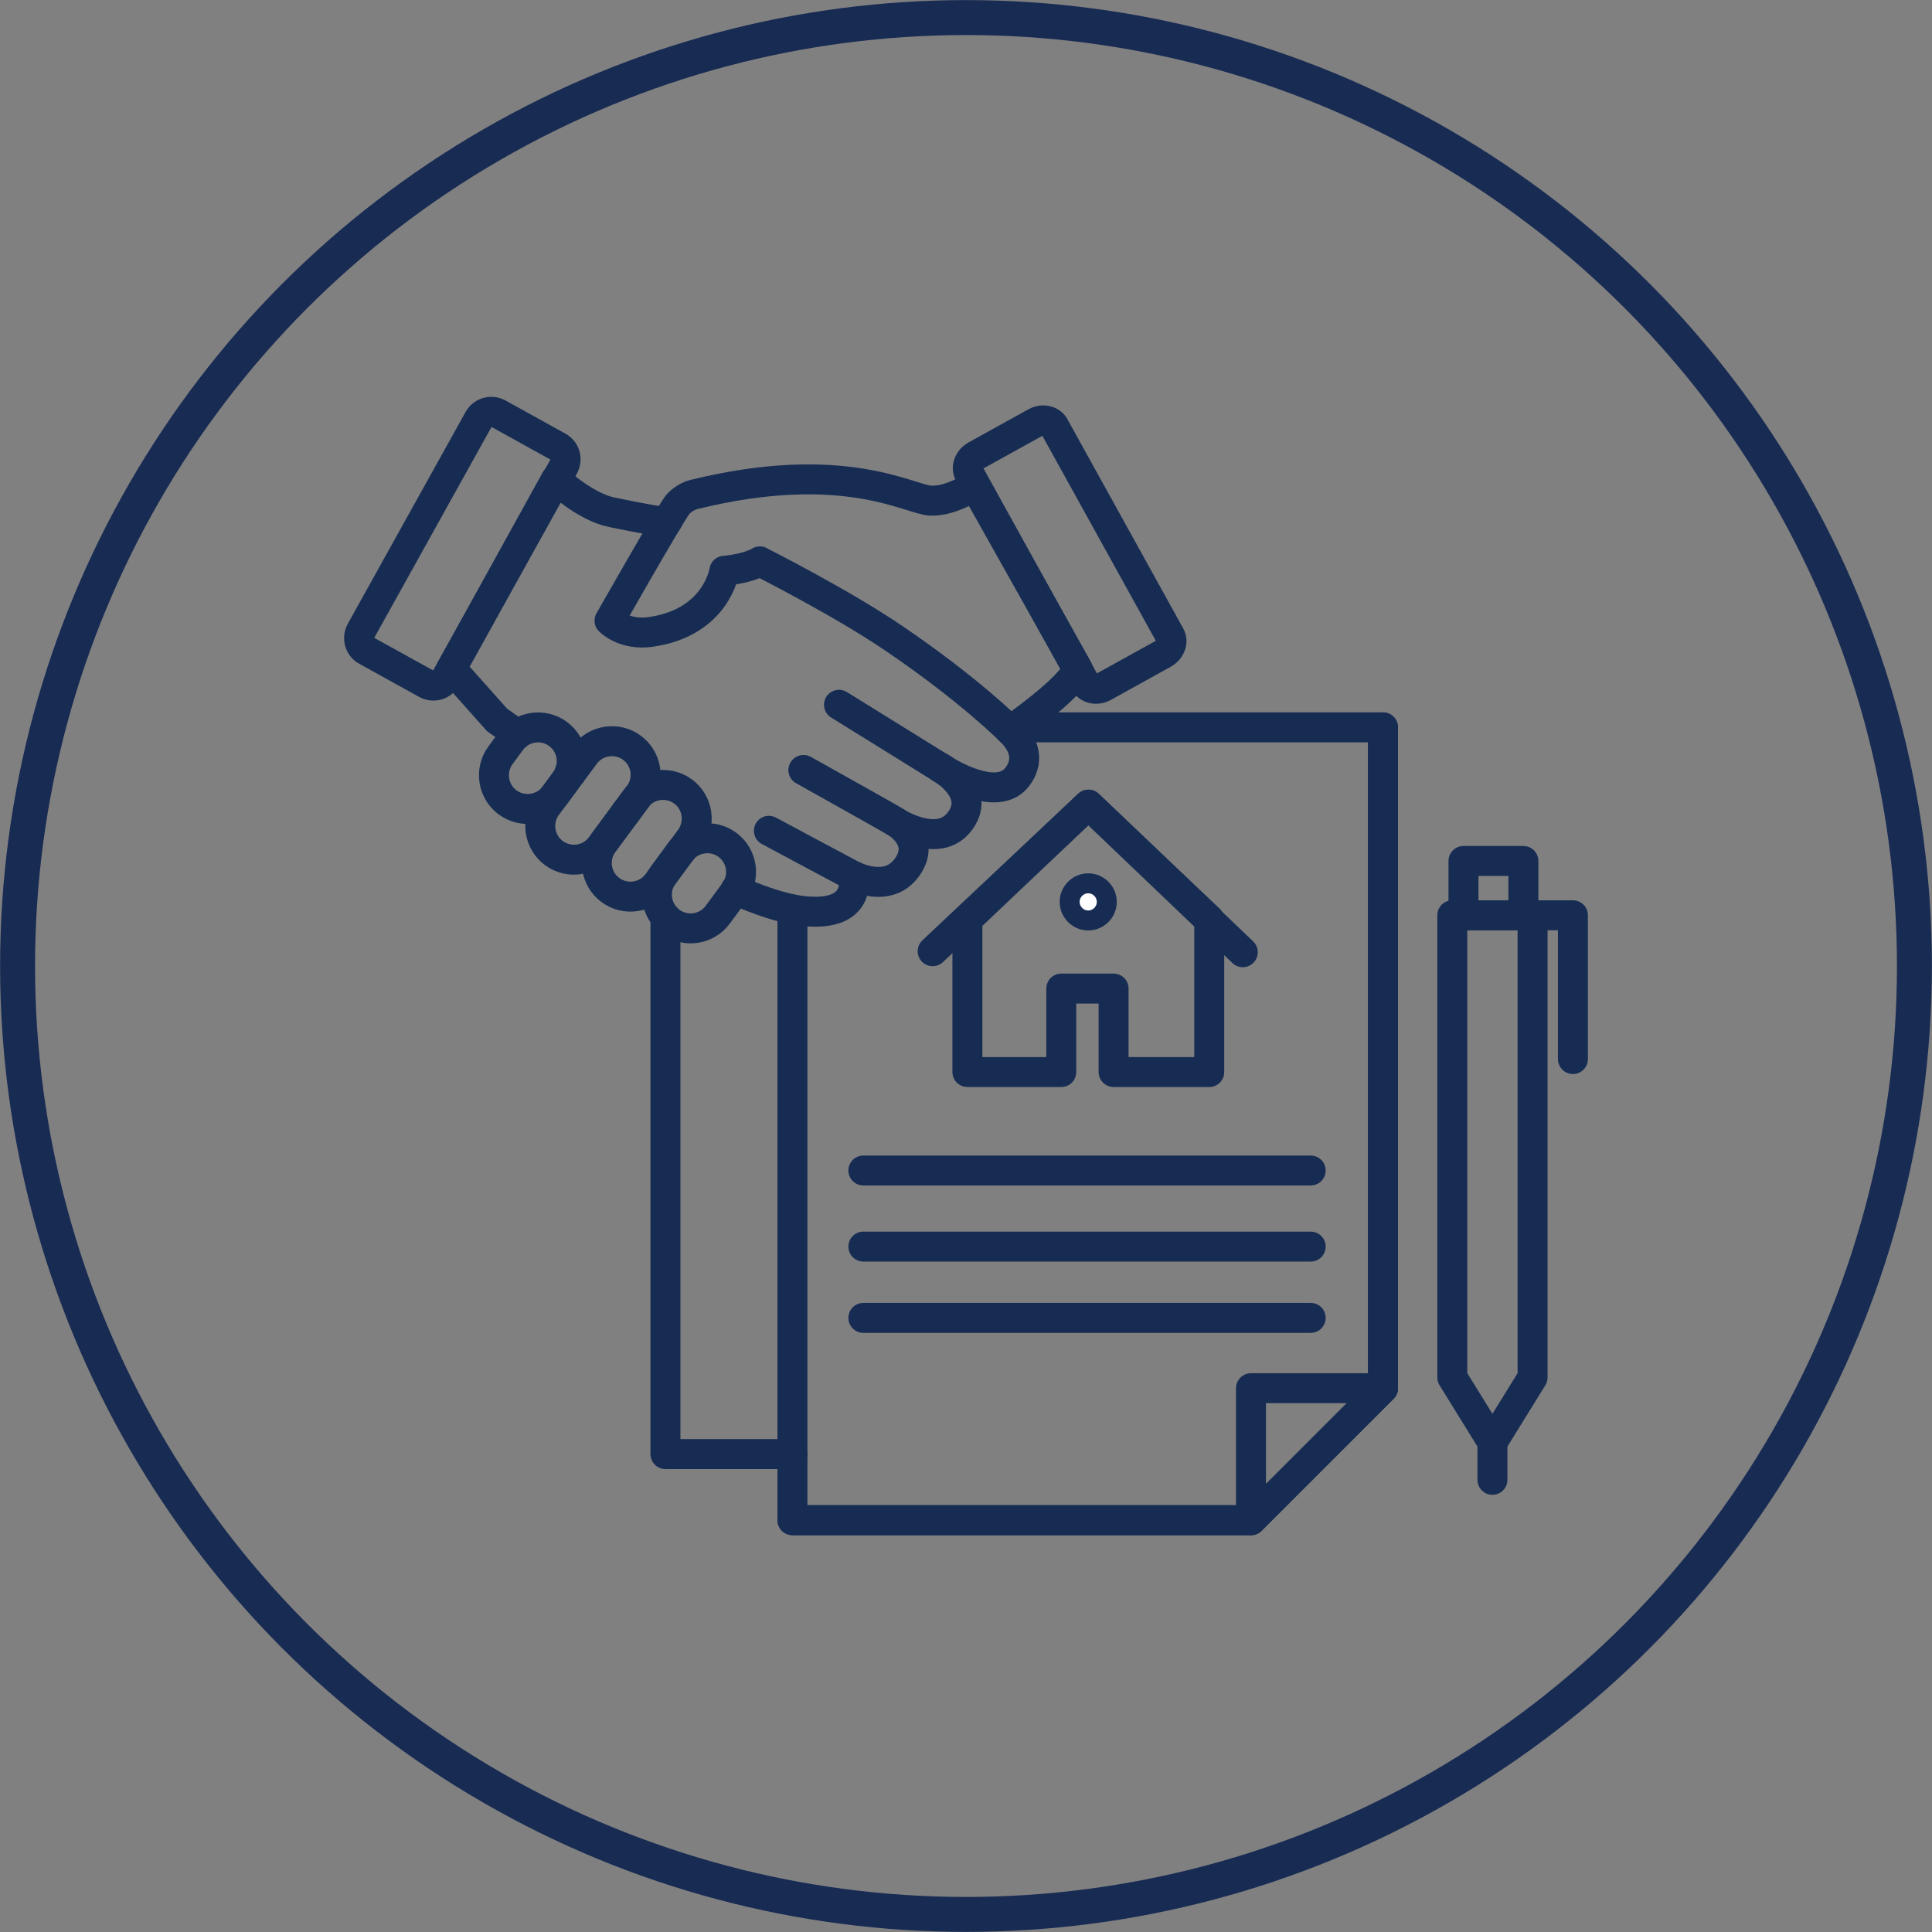
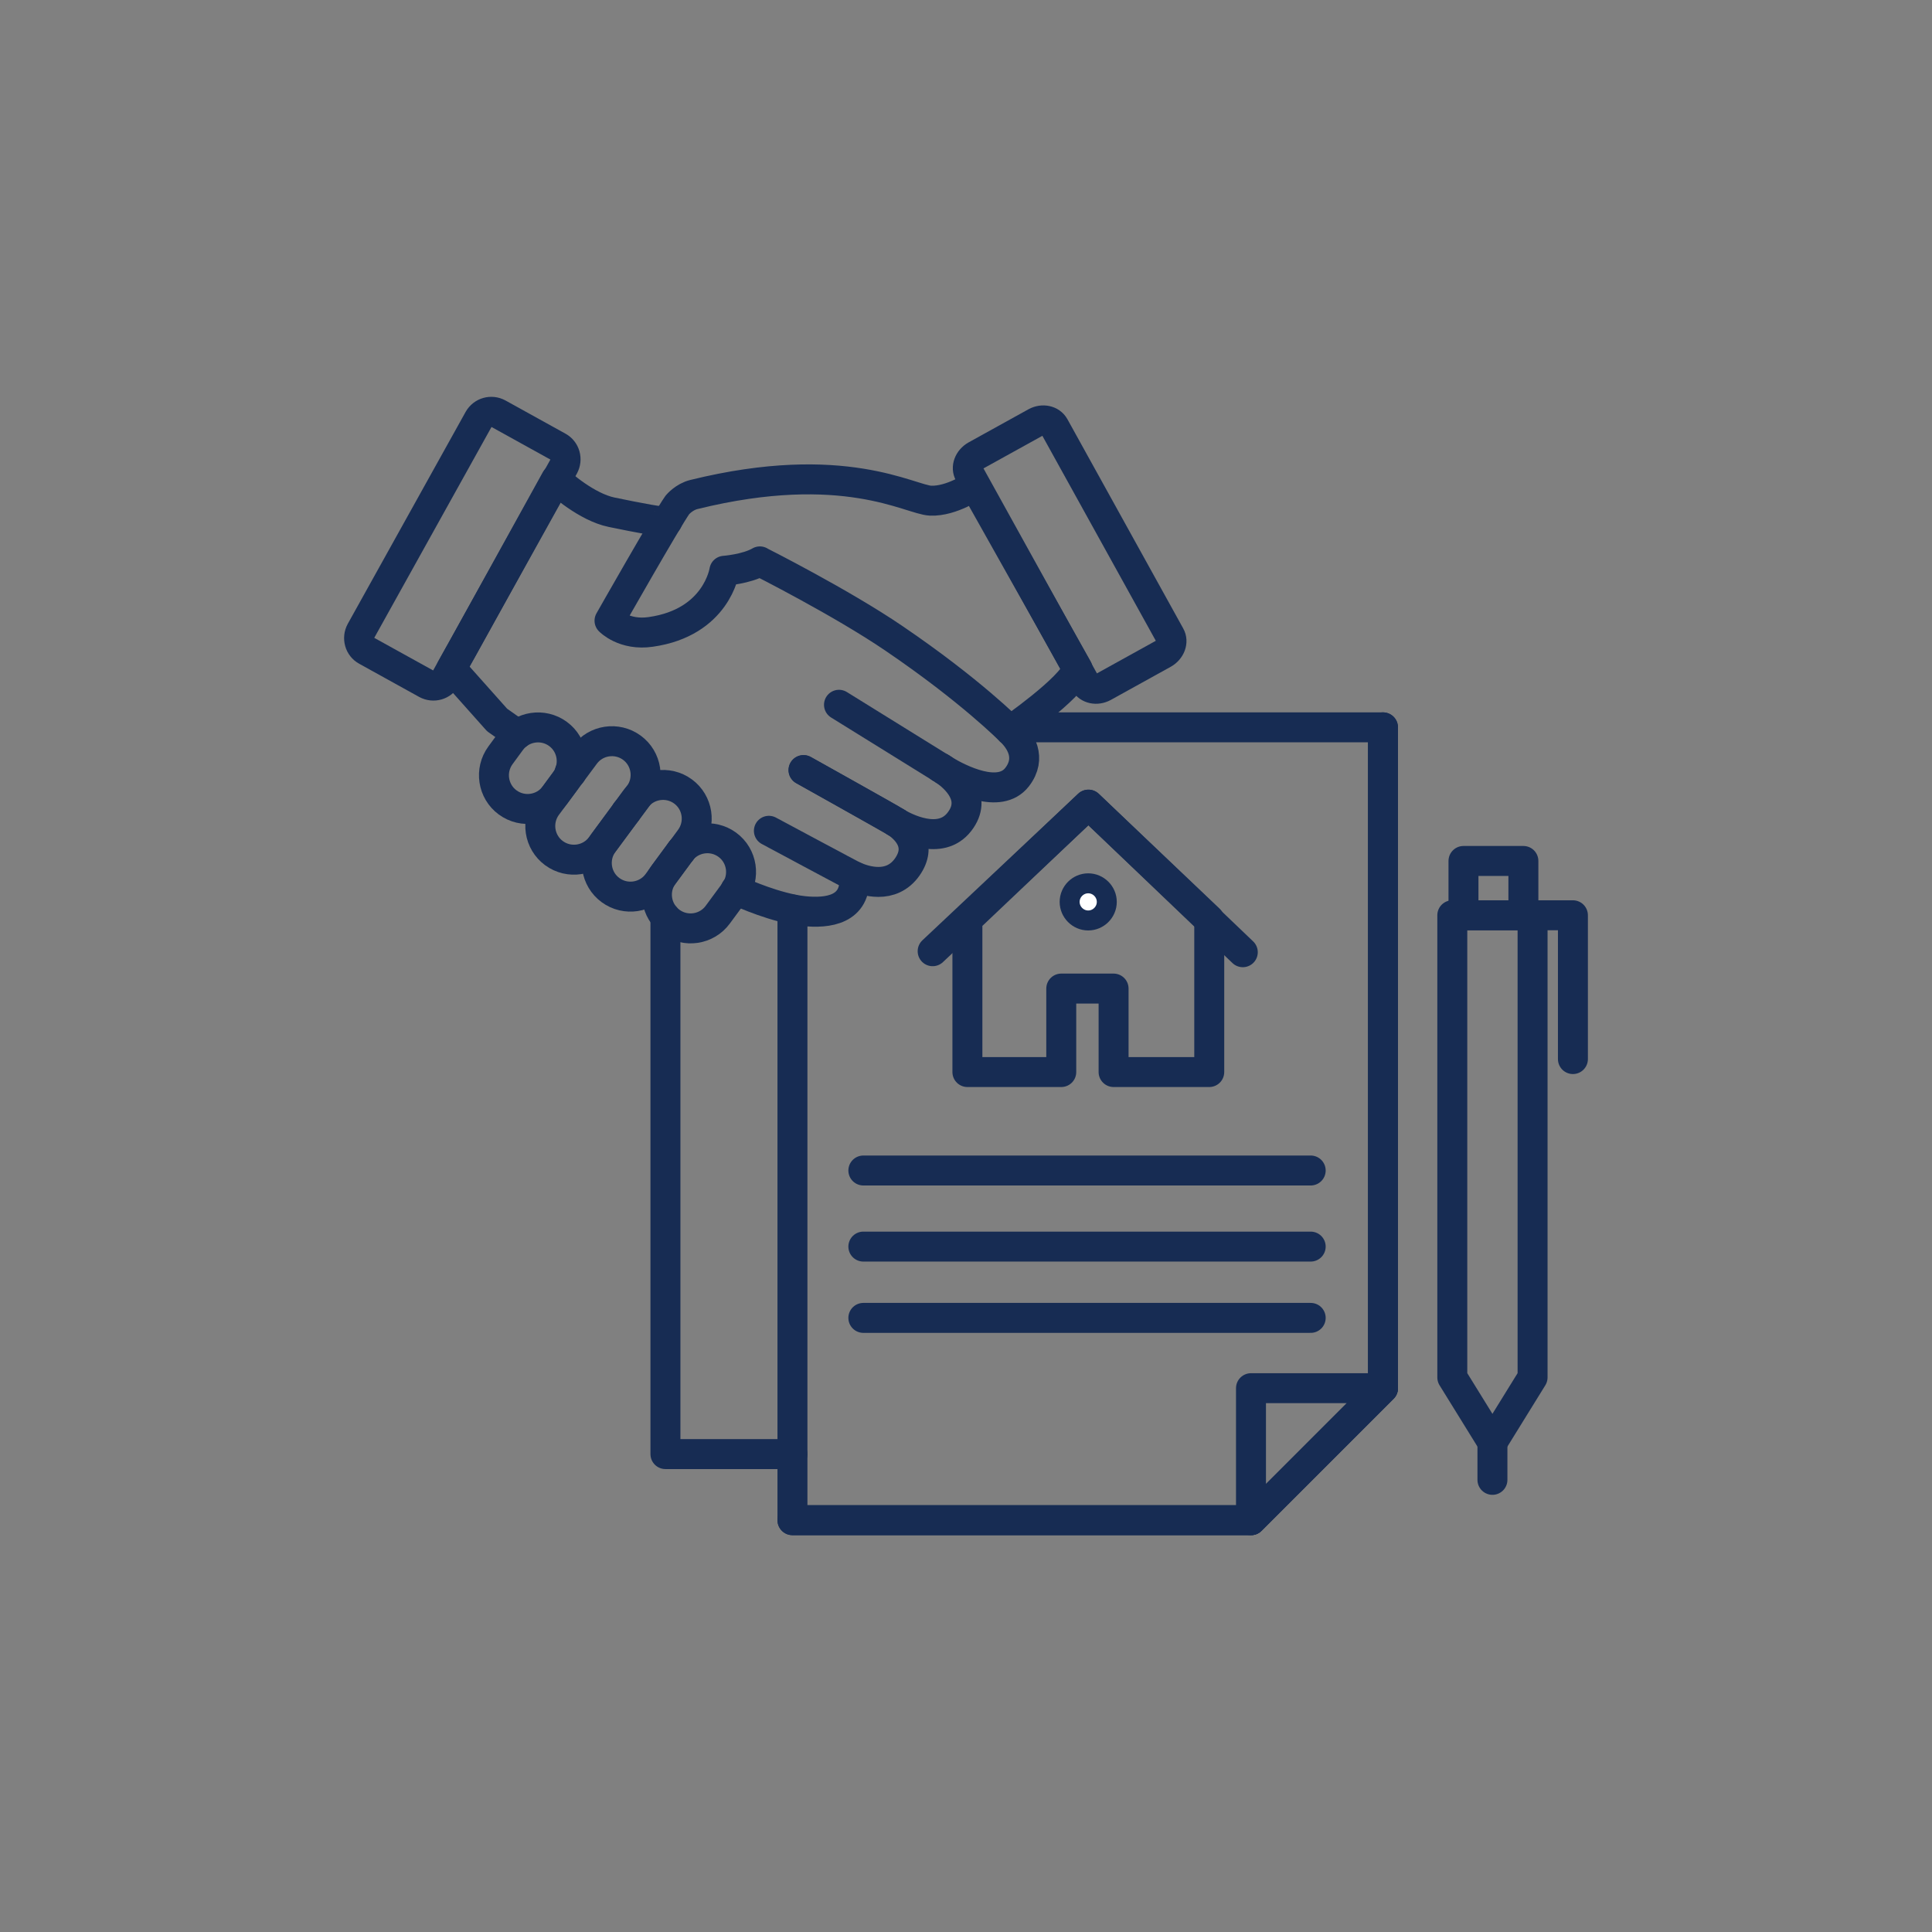
<svg xmlns="http://www.w3.org/2000/svg" id="Layer_2" viewBox="0 0 96.74 96.74">
  <rect x="0" y="0" width="96.74" height="96.74" fill="#808080" stroke="none" />
  <defs>
    <style>.cls-1{fill:#fff;}.cls-1,.cls-2{stroke-miterlimit:10;}.cls-1,.cls-3{stroke:#172c53;}.cls-2{stroke:#182b53;stroke-width:1.75px;}.cls-2,.cls-3{fill:none;}.cls-3{stroke-linecap:round;stroke-linejoin:round;stroke-width:1.5px;}</style>
  </defs>
  <g id="Layer_1-2">
    <g>
-       <circle class="cls-2" cx="48.37" cy="48.37" r="47.49" />
      <g>
        <polyline class="cls-3" points="33.32 45.92 33.32 72.81 39.68 72.81" />
        <polyline class="cls-3" points="50.46 36.42 69.25 36.42 69.25 69.51 62.64 76.12 39.68 76.12 39.68 45.54" />
        <polyline class="cls-3" points="69.25 36.42 69.25 69.51 62.64 76.12 39.68 76.12" />
        <polygon class="cls-3" points="62.64 69.51 69.25 69.51 62.64 76.12 62.64 69.51" />
        <g>
          <line class="cls-3" x1="43.23" y1="58.61" x2="65.63" y2="58.61" />
          <line class="cls-3" x1="43.23" y1="62.42" x2="65.63" y2="62.42" />
          <line class="cls-3" x1="43.23" y1="65.99" x2="65.63" y2="65.99" />
        </g>
        <g>
          <polygon class="cls-3" points="54.5 40.29 48.44 46.04 48.44 53.68 53.14 53.68 53.14 49.5 55.76 49.5 55.76 53.68 60.55 53.68 60.55 46.04 54.5 40.29" />
          <polyline class="cls-3" points="46.7 47.63 54.5 40.29 62.23 47.68" />
        </g>
        <g>
          <path class="cls-3" d="m33.41,26.1h-.06c-.07.08-1.41-.18-2.72-.45-1.26-.26-2.58-1.45-2.77-1.63-.02-.01-.02-.02-.02-.02l-4.77,8.64-.07.12-.4.72,2.29,2.57,1.02.72" />
          <line class="cls-3" x1="31.36" y1="40.66" x2="31.35" y2="40.65" />
          <path class="cls-3" d="m40.23,38.56s4.42,2.47,4.63,2.61c.02.01.03.02.05.03,0,0,.01,0,.02.01.52.38,1.24,1.14.5,2.2-.4.57-.94.75-1.44.75s-.94-.16-1.21-.28c.11,1.68-1.32,1.87-2.54,1.74-.19-.02-.38-.05-.57-.09-1.38-.28-2.79-.95-2.79-.95l-.05-.03" />
          <line class="cls-3" x1="34.11" y1="42.61" x2="34.1" y2="42.61" />
          <line class="cls-3" x1="28.61" y1="38.71" x2="28.53" y2="38.65" />
          <path class="cls-3" d="m50.46,36.42l.11.15h0c.53.49,1.1,1.38.36,2.34-.88,1.14-2.89.1-3.6-.32-.01,0-.03-.02-.04-.02,0,0-.01,0-.01-.01,0,0,0,0,0,0-.01,0-.02-.01-.02-.02-.04-.02-.07-.04-.1-.06,0,0,0,0,0,0-.02,0-.03-.02-.04-.02" />
          <path class="cls-3" d="m47.09,38.44s0,0,.01,0h0s.02.02.04.03c0,0,0,0,0,0,.02.01.06.03.1.06,0,0,.01.01.02.02,0,0,0,0,0,0,0,0,0,0,.01.01.01,0,.03.02.04.02.54.38,1.66,1.37.73,2.57-.96,1.24-2.75.27-3.13.05,0,0-.01-.01-.02-.01-.02-.01-.03-.02-.05-.03" />
          <path class="cls-3" d="m44.87,41.17c-.21-.14-4.63-2.61-4.63-2.61" />
          <path class="cls-3" d="m38.5,41.6s4.14,2.22,4.29,2.29" />
          <line class="cls-3" x1="47.09" y1="38.44" x2="42.01" y2="35.29" />
          <path class="cls-3" d="m58.59,31.83c.17.3.02.7-.33.9l-3,1.66c-.35.19-.76.1-.93-.2l-5.8-10.48c-.17-.3-.02-.7.33-.9l3-1.66c.35-.19.76-.1.93.2l5.8,10.48Z" />
          <path class="cls-3" d="m18.07,31.6c-.19.35-.07.79.28.98l3,1.66c.35.19.79.07.98-.28l5.9-10.61c.19-.35.07-.79-.28-.98l-3-1.66c-.35-.19-.78-.07-.98.28l-5.9,10.61Z" />
          <path class="cls-3" d="m38.06,28.12s4.07,2.05,6.71,3.85c3.84,2.61,5.81,4.61,5.81,4.61,0,0,3.05-2.11,3.38-3.09l-5.16-9.18s-1.14.8-2.2.76c-1.03-.04-4.34-2.16-11.85-.31-.5.12-.83.52-.83.52-.54.76-3.4,5.8-3.4,5.8,0,0,.73.76,2.07.56,3.3-.47,3.68-3.06,3.68-3.06,0,0,1.11-.08,1.78-.47Z" />
          <path class="cls-3" d="m27.78,39.82c-.55.75-1.61.91-2.36.36h0c-.75-.55-.91-1.61-.36-2.36l.52-.71c.55-.75,1.61-.91,2.36-.36h0c.75.55.91,1.61.36,2.36l-.52.71Z" />
          <path class="cls-3" d="m35.94,45.8c-.55.75-1.61.91-2.36.36h0c-.75-.55-.91-1.61-.36-2.36l.84-1.14c.55-.75,1.61-.91,2.36-.36h0c.75.55.91,1.61.36,2.36l-.84,1.14Z" />
          <path class="cls-3" d="m30.1,42.36c-.55.75-1.61.91-2.36.36h0c-.75-.55-.91-1.61-.36-2.36l1.9-2.56c.55-.75,1.61-.91,2.36-.36h0c.75.55.91,1.61.36,2.36l-1.9,2.56Z" />
          <path class="cls-3" d="m32.93,44.21c-.55.75-1.61.91-2.36.36h0c-.75-.55-.91-1.61-.36-2.36l1.63-2.22c.55-.75,1.61-.91,2.36-.36h0c.75.55.91,1.61.36,2.36l-1.63,2.22Z" />
        </g>
        <path class="cls-1" d="m55.42,45.16c0,.51-.42.93-.93.93s-.93-.42-.93-.93.42-.93.93-.93.93.42.93.93Z" />
        <polygon class="cls-3" points="72.72 68.97 74.73 72.22 76.74 68.97 76.74 45.83 72.72 45.83 72.72 68.97" />
        <polyline class="cls-3" points="76.74 45.83 78.76 45.83 78.76 53.03" />
        <line class="cls-3" x1="74.73" y1="72.22" x2="74.73" y2="74.1" />
        <rect class="cls-3" x="73.28" y="43.11" width="3" height="2.72" />
      </g>
    </g>
  </g>
</svg>